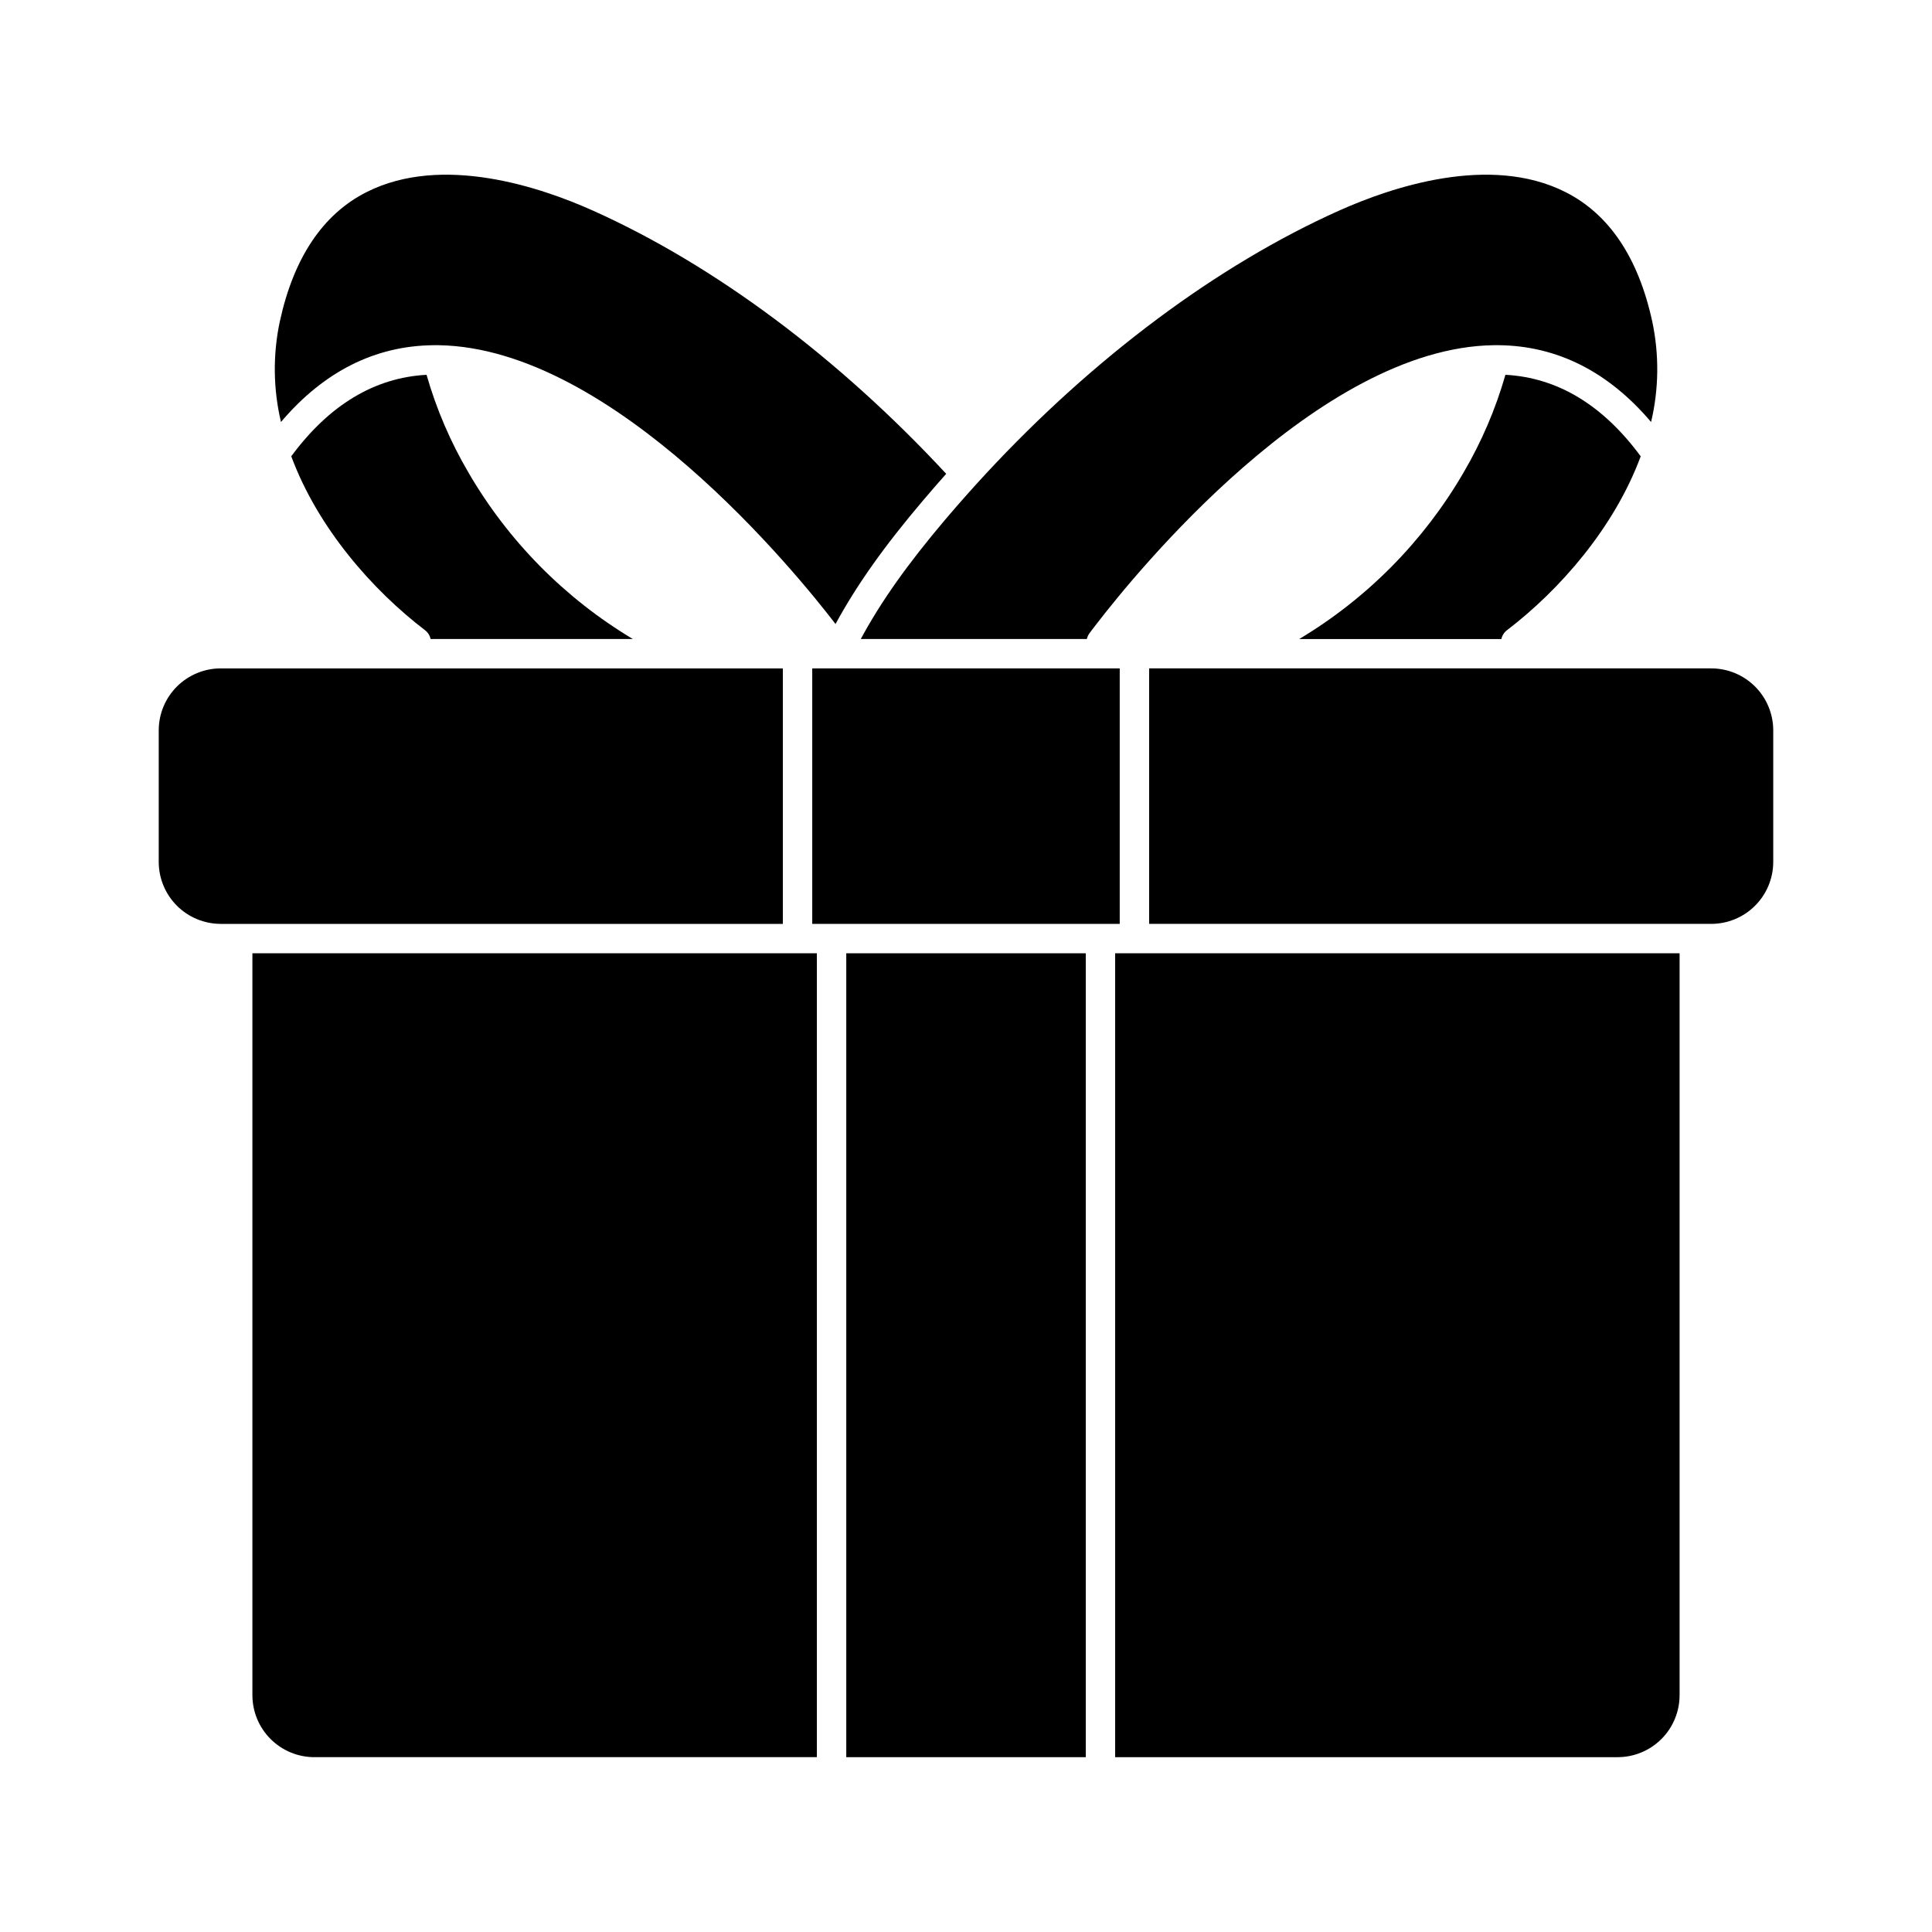
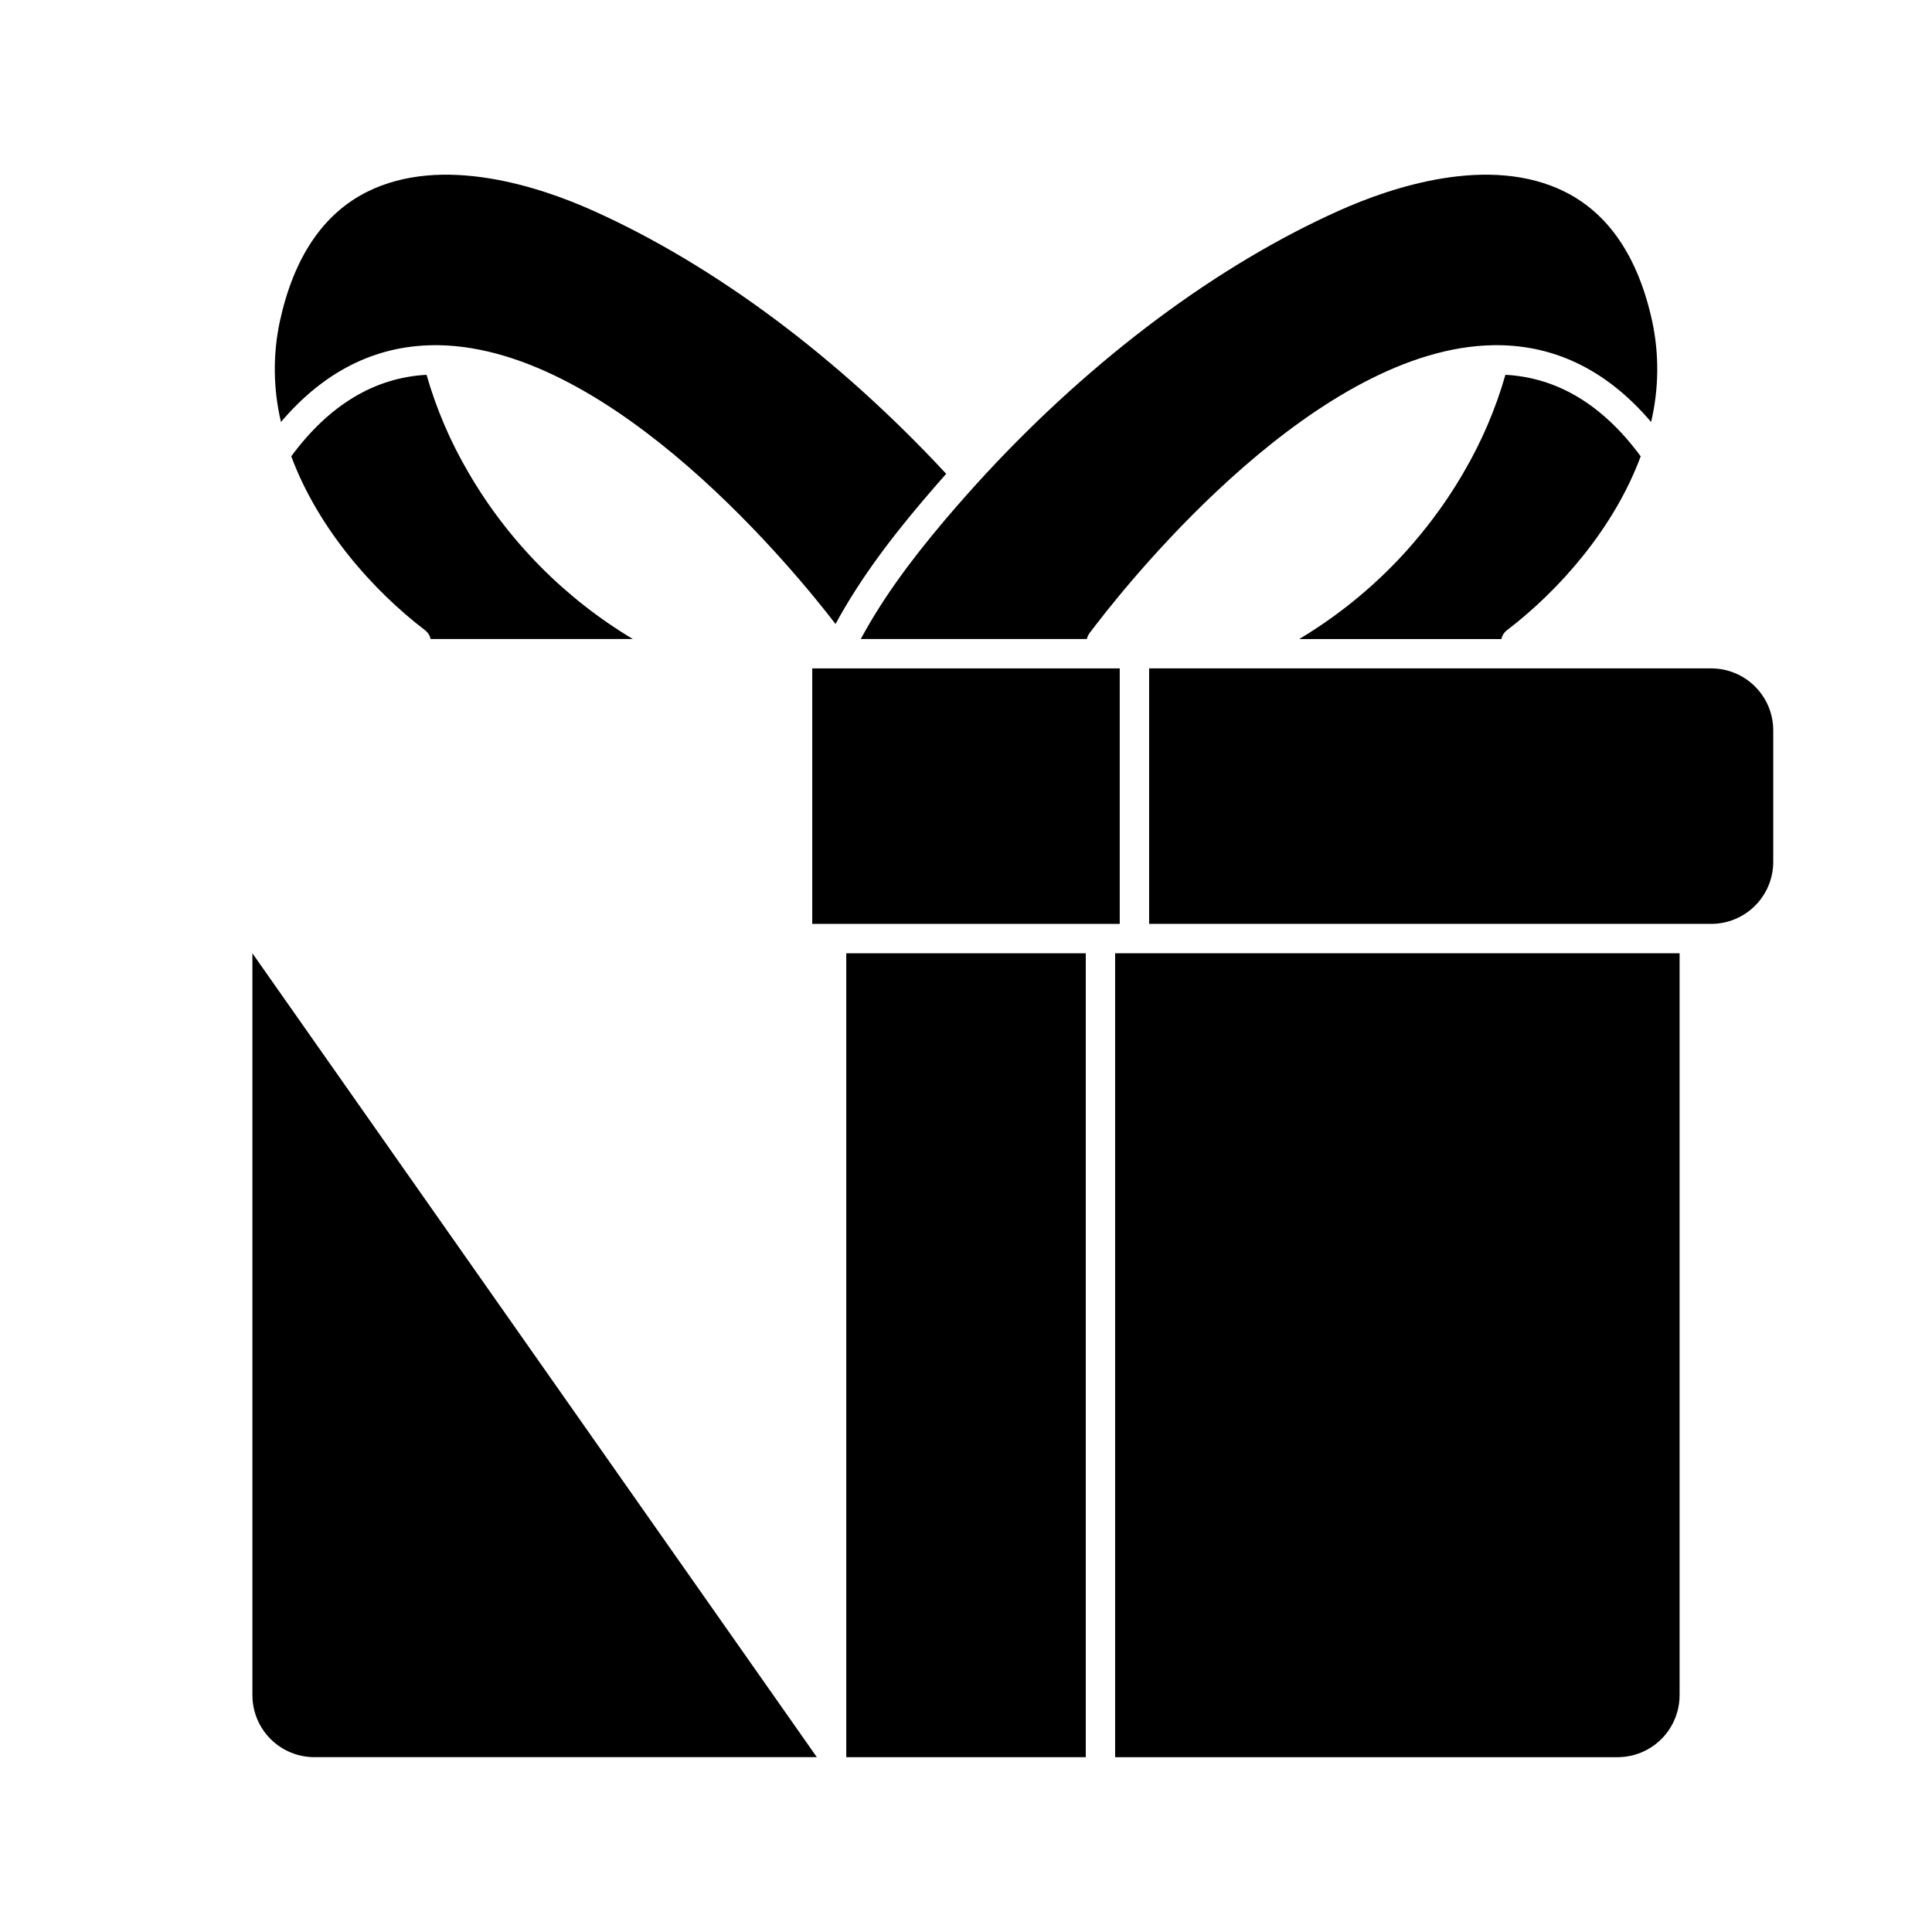
<svg xmlns="http://www.w3.org/2000/svg" fill="#000000" width="800px" height="800px" version="1.1" viewBox="144 144 512 512">
  <g>
    <path d="m218.16 229.16c-1.875 8.805-1.773 17.914 0.301 26.672 11.336-13.352 24.887-20.191 40.387-20.348h1.465c46.422 0.781 94.938 60.605 105.11 73.883 5.613-10.328 12.871-20.586 23.246-32.797 2.008-2.367 4.035-4.703 6.082-7.004-28.555-30.781-61.332-55.27-93.582-69.738-13.785-6.191-39.926-15.062-60.012-4.93-11.578 5.84-19.312 17.367-22.996 34.262z" />
-     <path d="m351.46 388.84v-67.707h-148.98c-4.352 0.004-8.527 1.738-11.605 4.816s-4.809 7.254-4.809 11.609v34.863c0.004 4.352 1.738 8.523 4.812 11.602 3.078 3.078 7.25 4.809 11.602 4.816z" />
-     <path d="m210.89 396.63v196.62c0.004 4.352 1.734 8.527 4.812 11.605s7.254 4.809 11.605 4.812h133.17v-213.04z" />
+     <path d="m210.89 396.63v196.62c0.004 4.352 1.734 8.527 4.812 11.605s7.254 4.809 11.605 4.812h133.17z" />
    <path d="m597.51 321.13h-148.98v67.707h148.98c4.352-0.008 8.523-1.738 11.602-4.816 3.078-3.078 4.809-7.25 4.816-11.602v-34.863c-0.004-4.356-1.734-8.531-4.812-11.609-3.078-3.078-7.254-4.812-11.605-4.816z" />
    <path d="m440.74 388.84v-67.707h-81.488v67.707z" />
    <path d="m368.27 396.63h63.469v213.04h-63.469z" />
    <path d="m405.26 269.56c-1.777 1.91-3.531 3.848-5.266 5.805-1.832 2.055-3.629 4.133-5.414 6.234-10.078 11.895-17.105 21.809-22.457 31.738h59.91v0.004c0.117-0.543 0.348-1.051 0.672-1.5 0.207-0.285 0.836-1.145 1.891-2.481 10.176-13.227 58.777-73.211 105.23-73.879h1.34c15.5 0.164 29.051 7.004 40.387 20.355 2.074-8.758 2.176-17.867 0.301-26.672-3.684-16.898-11.418-28.422-23-34.266-20.082-10.133-46.219-1.258-60.012 4.93-32.266 14.461-65.043 38.949-93.586 69.73z" />
    <path d="m258.11 313.34h53.594c-18.012-10.773-32.996-25.941-43.543-44.082-4.781-8.141-8.52-16.852-11.121-25.93-13.773 0.738-25.82 7.992-35.852 21.594 7.035 18.98 21.488 35.438 35.473 46.109v0.004c0.746 0.566 1.258 1.387 1.449 2.305z" />
    <path d="m589.11 593.25v-196.62h-149.59v213.04h133.17c4.356-0.004 8.527-1.734 11.605-4.812s4.809-7.254 4.812-11.605z" />
    <path d="m543.33 311.04c13.988-10.676 28.441-27.129 35.473-46.109-10.031-13.617-22.043-20.863-35.852-21.605-2.598 9.082-6.336 17.805-11.121 25.949-10.547 18.145-25.531 33.312-43.539 44.086h53.594-0.004c0.188-0.922 0.703-1.746 1.449-2.32z" />
  </g>
</svg>